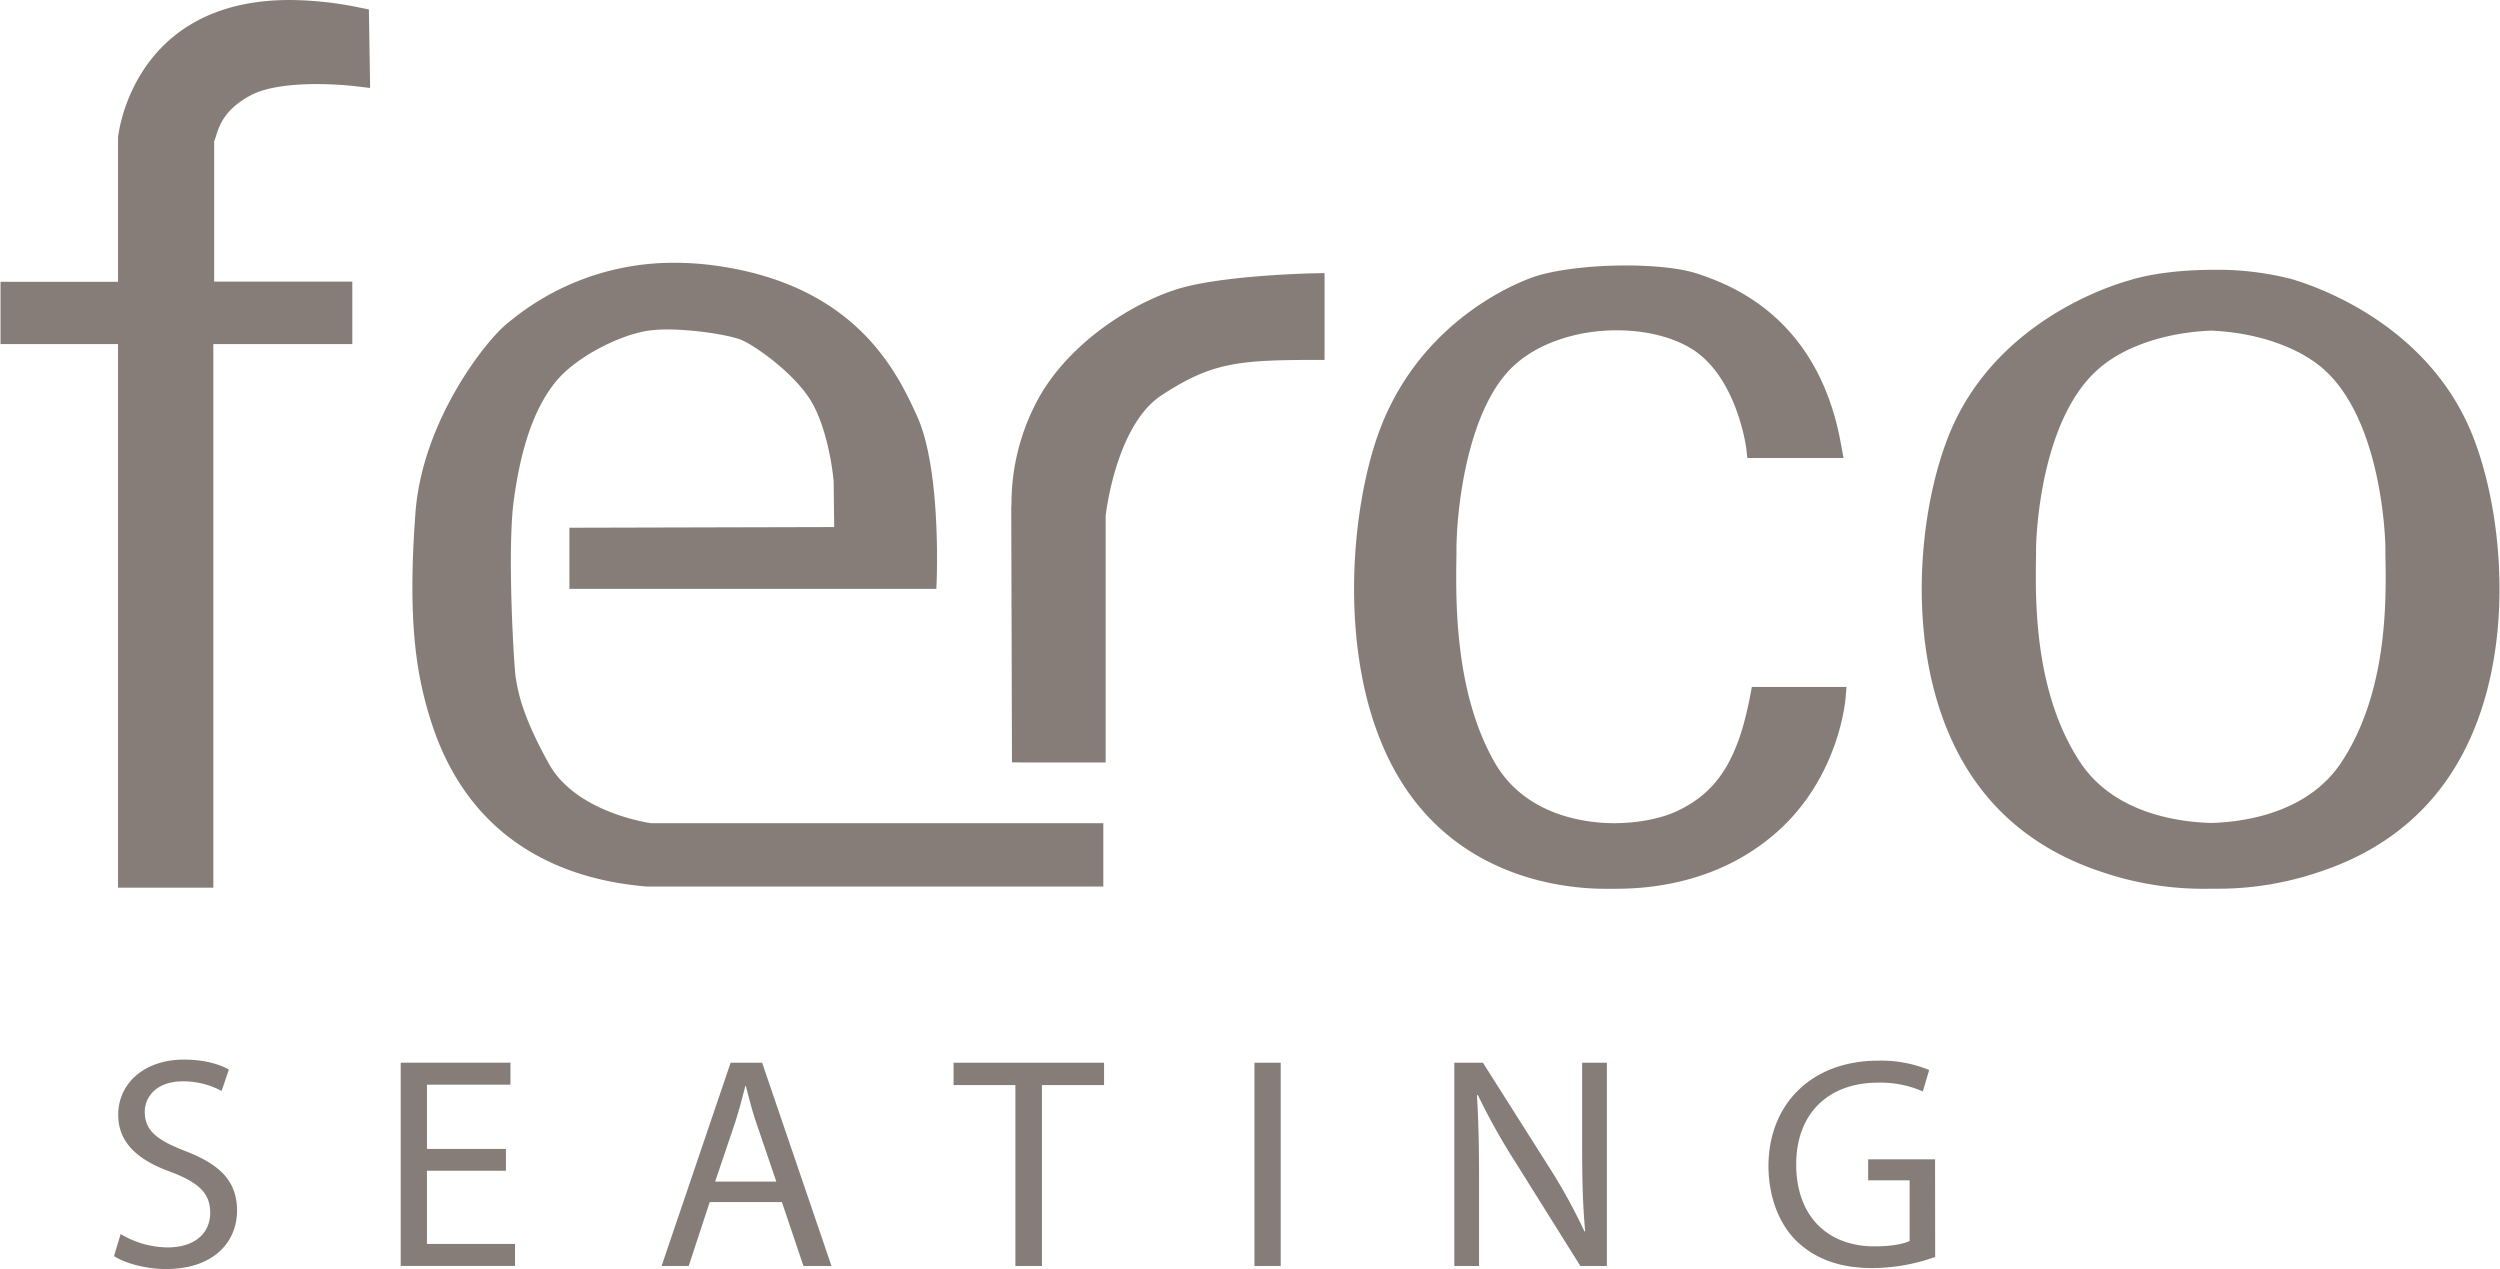
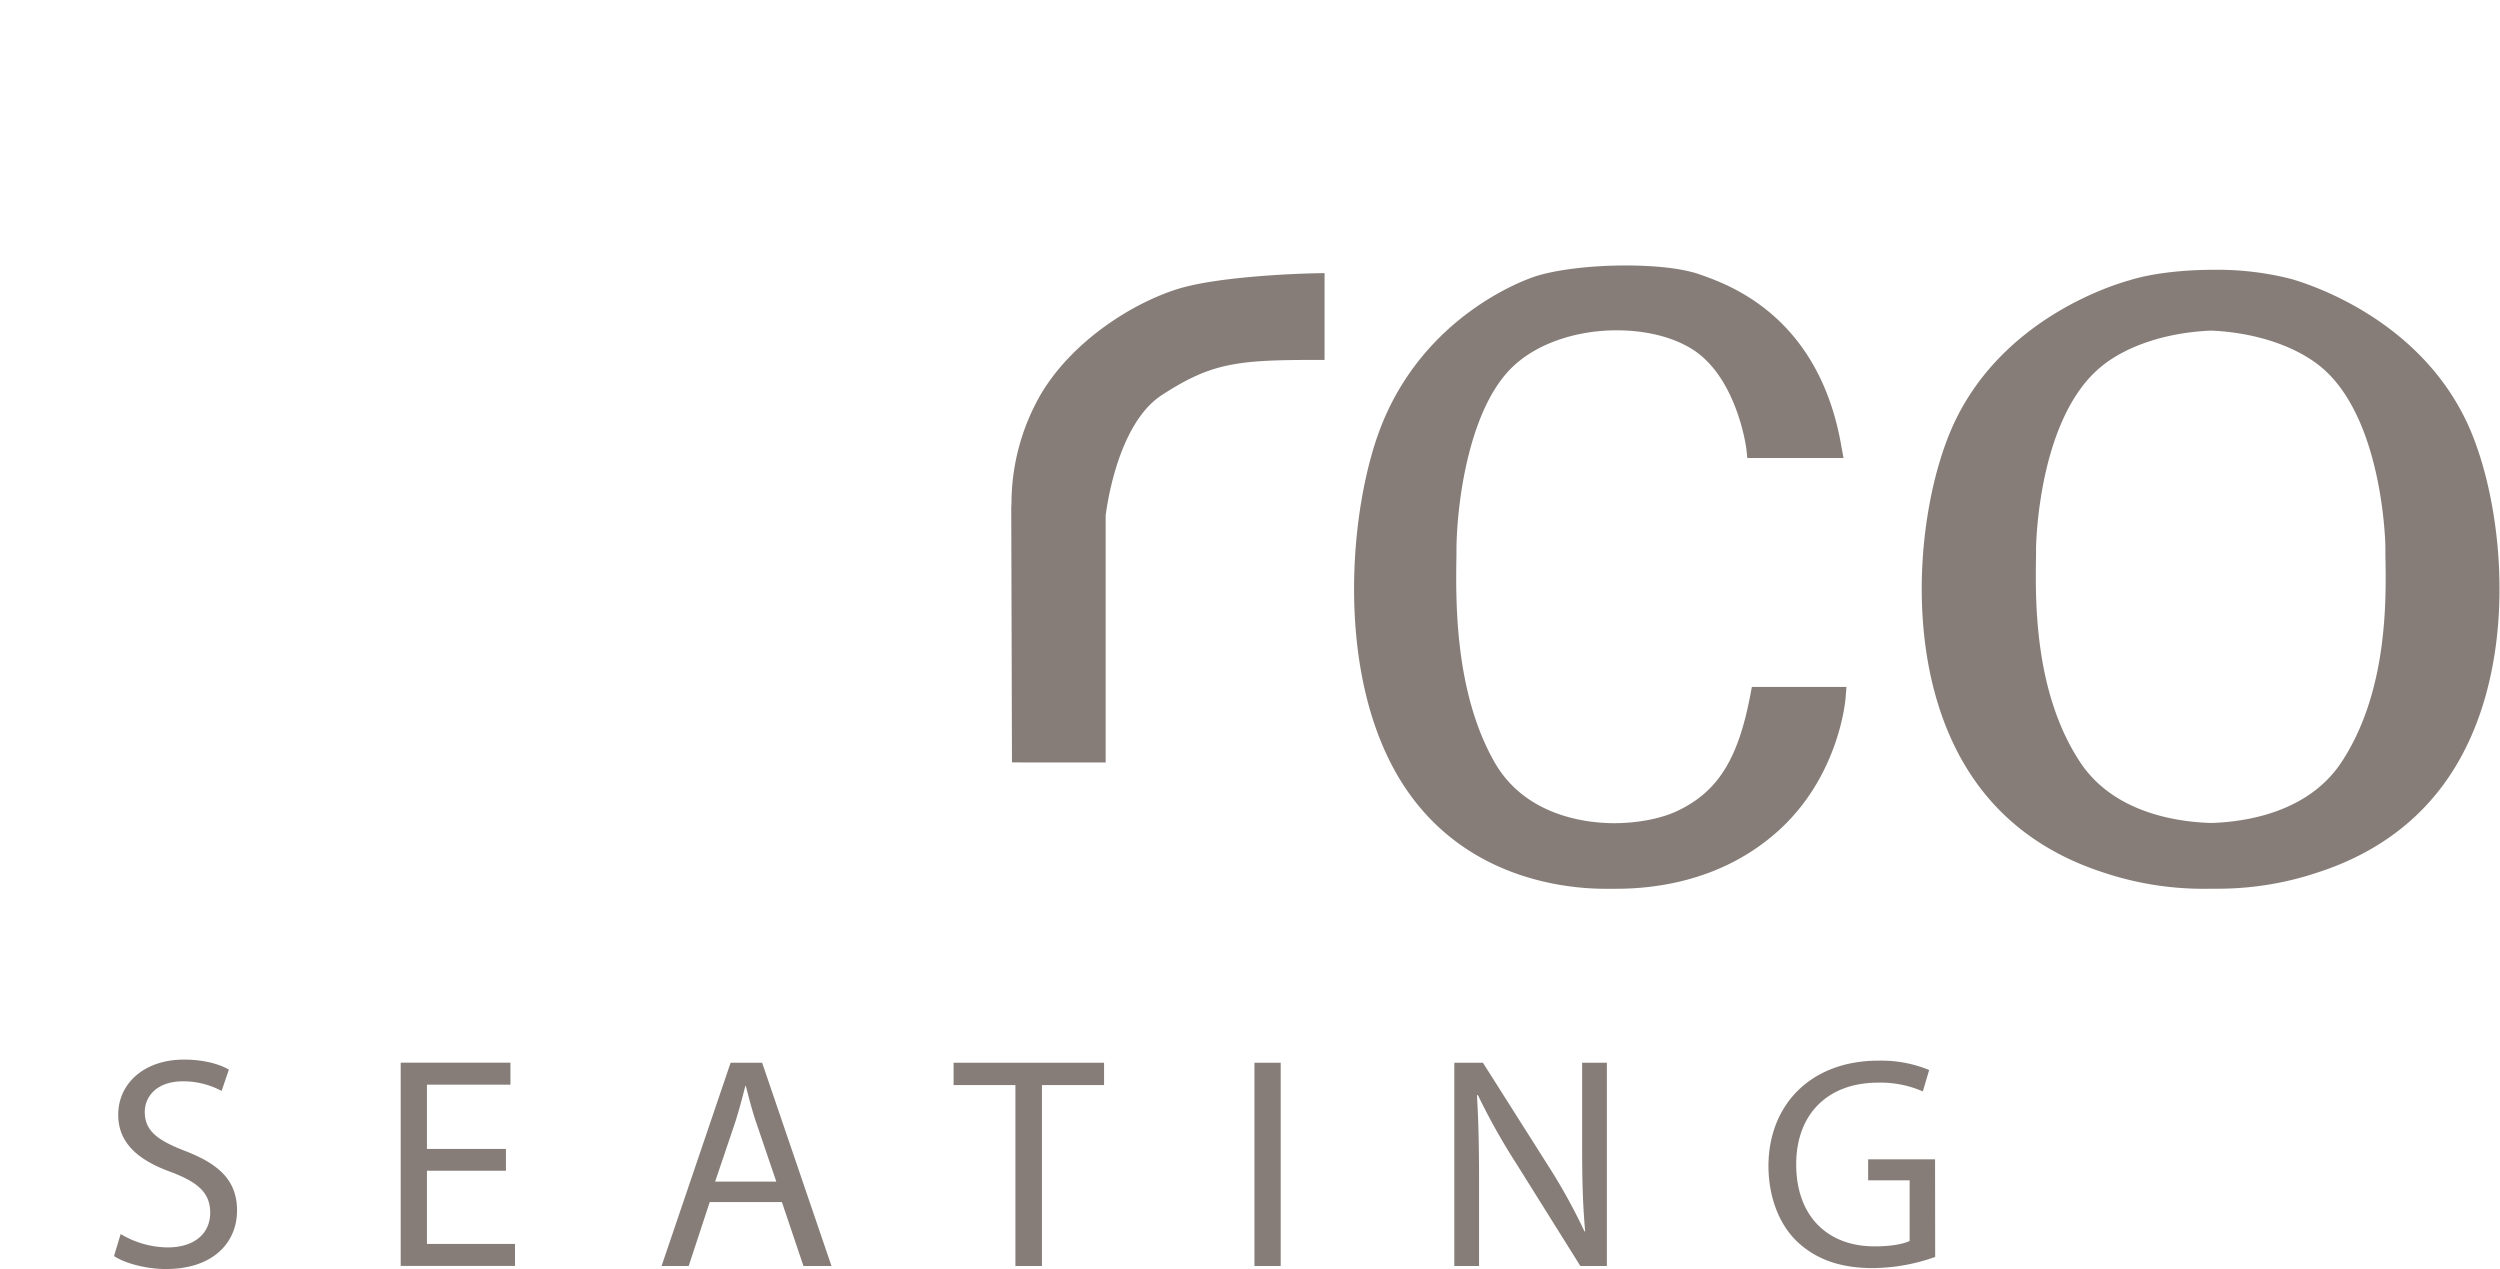
<svg xmlns="http://www.w3.org/2000/svg" width="2500" height="1269" viewBox="0 0 713.18 362.16">
  <g fill="#867d78">
-     <path d="M33.54 253.33V98.2H0V80.43h33.54V39.21C33.72 37.47 38.25 0 82.53 0a100.63 100.63 0 0 1 20.27 2.23l2.33.46.35 22.42-3.39-.41a99.33 99.33 0 0 0-11.85-.7c-8.36 0-14.85 1.1-18.78 3.17-7.62 4-9.1 8.88-10 11.77-.17.55-.33 1-.49 1.43v40h39.43V98.2H60.74v155.13zM184.35 253c-21.86-1.8-50.19-11.46-61.53-47.29-4.27-13.47-6.65-28.72-4.41-59.31 2-26.66 20.41-49.35 25.81-53.75l.32-.31.46-.34a73.42 73.42 0 0 1 47.5-17 84.7 84.7 0 0 1 11.23.76c40.68 5.51 52.27 30.83 57.84 43 6.29 13.79 5.78 41 5.62 46.3l-.11 3H162.36v-17.45l75.56-.19-.15-12.91c-.39-5-2.32-16.59-6.79-23.6-4.85-7.6-15.43-15.14-19.51-16.88-3.3-1.38-13.26-3-21.14-3a37 37 0 0 0-5.74.38c-8.12 1.29-20.67 7.58-26.42 14.87s-9.55 17.94-11.66 33.26c-2 14.49.05 48 .51 50.72l.12.72c.57 3.4 1.72 10.28 9.4 24.05s28.22 16.77 29.1 16.9h129.09V253z" />
    <path d="M288.66 217.59l-.21-72.79.07-1.22a62.43 62.43 0 0 1 8.38-31.07c9-15.18 26.1-26 39.11-30.05 12.71-3.93 38.56-4.46 38.81-4.46l3.05-.06v24.78h-3c-22.35 0-29.54 1-43.47 10.05-12.95 8.46-15.86 33.31-16 34.36v70.47M458 253.65c-11.49 0-40.1-2.86-57.45-29.34-20.12-30.73-15.73-79.6-6.42-102.95C406.6 90 434.81 79.93 438 78.88c6-1.93 15.87-3.12 25.86-3.12 5.19 0 14.85.34 21.2 2.6 8.37 2.95 33.84 11.92 40.27 48.84l.64 3.5h-27.45l-.29-2.66c0-.19-2.69-20.67-15.75-28.58-5.52-3.35-13.05-5.19-21.22-5.19-11.7 0-22.74 3.83-29.53 10.25-12.42 11.64-16 38-16.22 51.75v2c-.21 12.74-.64 39.22 10.94 59.38 9 15.59 26.83 17.28 34.07 17.28 6.68 0 13.41-1.3 18-3.48 11.51-5.44 17.36-14.68 20.84-33l.46-2.41h27l-.26 3.2c-.08 1-2.12 24.15-21.45 39.8-14.78 12.08-32.09 14.61-44 14.61zM629.14 253.65a89.75 89.75 0 0 1-29-4.65c-14.95-4.83-26.89-13.09-35.46-24.54-23.13-30.85-18.07-79.84-7.36-103.24 13.56-29.63 44.22-39.54 50.23-41.22 6-1.89 14.79-3 23.95-3a85 85 0 0 1 22.15 2.59c6 1.71 36.91 11.76 50.54 41.61 10.69 23.44 15.73 72.45-7.39 103.24-8.57 11.43-20.5 19.69-35.47 24.54a89.48 89.48 0 0 1-28.92 4.65m-1.63-159.27c-12.56.53-24 4.28-31.3 10.3-17.25 14.17-18.47 47.85-18.56 51.65v2c-.21 12.79-.64 39.15 12.57 59.19 9.54 14.44 27.53 17.08 37.4 17.37 9.77-.29 27.7-2.93 37.21-17.37 13.29-20.18 12.77-46.56 12.52-59.24v-2c0-1.51-.77-37.06-18.48-51.63-7.4-6-18.8-9.75-31.35-10.28M34.29 352.18A26.52 26.52 0 0 0 47.71 356c7.66 0 12.13-4 12.13-9.89 0-5.42-3.1-8.52-10.93-11.53-9.46-3.36-15.32-8.26-15.32-16.43 0-9 7.49-15.75 18.76-15.75 5.94 0 10.24 1.38 12.82 2.84l-2.07 6.11a23.1 23.1 0 0 0-11-2.75c-7.92 0-10.93 4.73-10.93 8.69 0 5.42 3.53 8.09 11.53 11.19 9.81 3.79 14.8 8.52 14.8 17 0 8.95-6.62 16.69-20.31 16.69-5.59 0-11.7-1.63-14.8-3.7zM144.24 334.11H121.7V355h25.13v6.28h-32.62v-58h31.32v6.28H121.7v18.33h22.54zM202.4 343.06l-6 18.24h-7.74l19.7-58h9l19.79 58h-8L223 343.06zm19-5.85l-5.68-16.69c-1.29-3.79-2.15-7.23-3-10.58h-.17c-.86 3.44-1.81 7-2.93 10.5l-5.68 16.78zM289.64 309.67H272v-6.37h42.94v6.37h-17.73v51.63h-7.57zM365.35 303.3v58h-7.49v-58M414.9 361.3v-58h8.17l18.59 29.34a164.07 164.07 0 0 1 10.41 18.84l.17-.09c-.69-7.74-.86-14.8-.86-23.83V303.3h7.06v58h-7.57l-18.41-29.43a184.23 184.23 0 0 1-10.84-19.36l-.26.09c.43 7.31.6 14.28.6 23.92v24.78zM552.13 358.72a54 54 0 0 1-17.81 3.18c-8.78 0-16-2.24-21.68-7.66-5-4.82-8.09-12.56-8.09-21.6.09-17.29 12-29.94 31.41-29.94a35.85 35.85 0 0 1 14.46 2.67l-1.81 6.11a30.06 30.06 0 0 0-12.82-2.5c-14.11 0-23.32 8.78-23.32 23.32 0 14.71 8.86 23.4 22.37 23.4 4.91 0 8.26-.69 10-1.55v-17.29H533v-6h19.1z" />
  </g>
</svg>